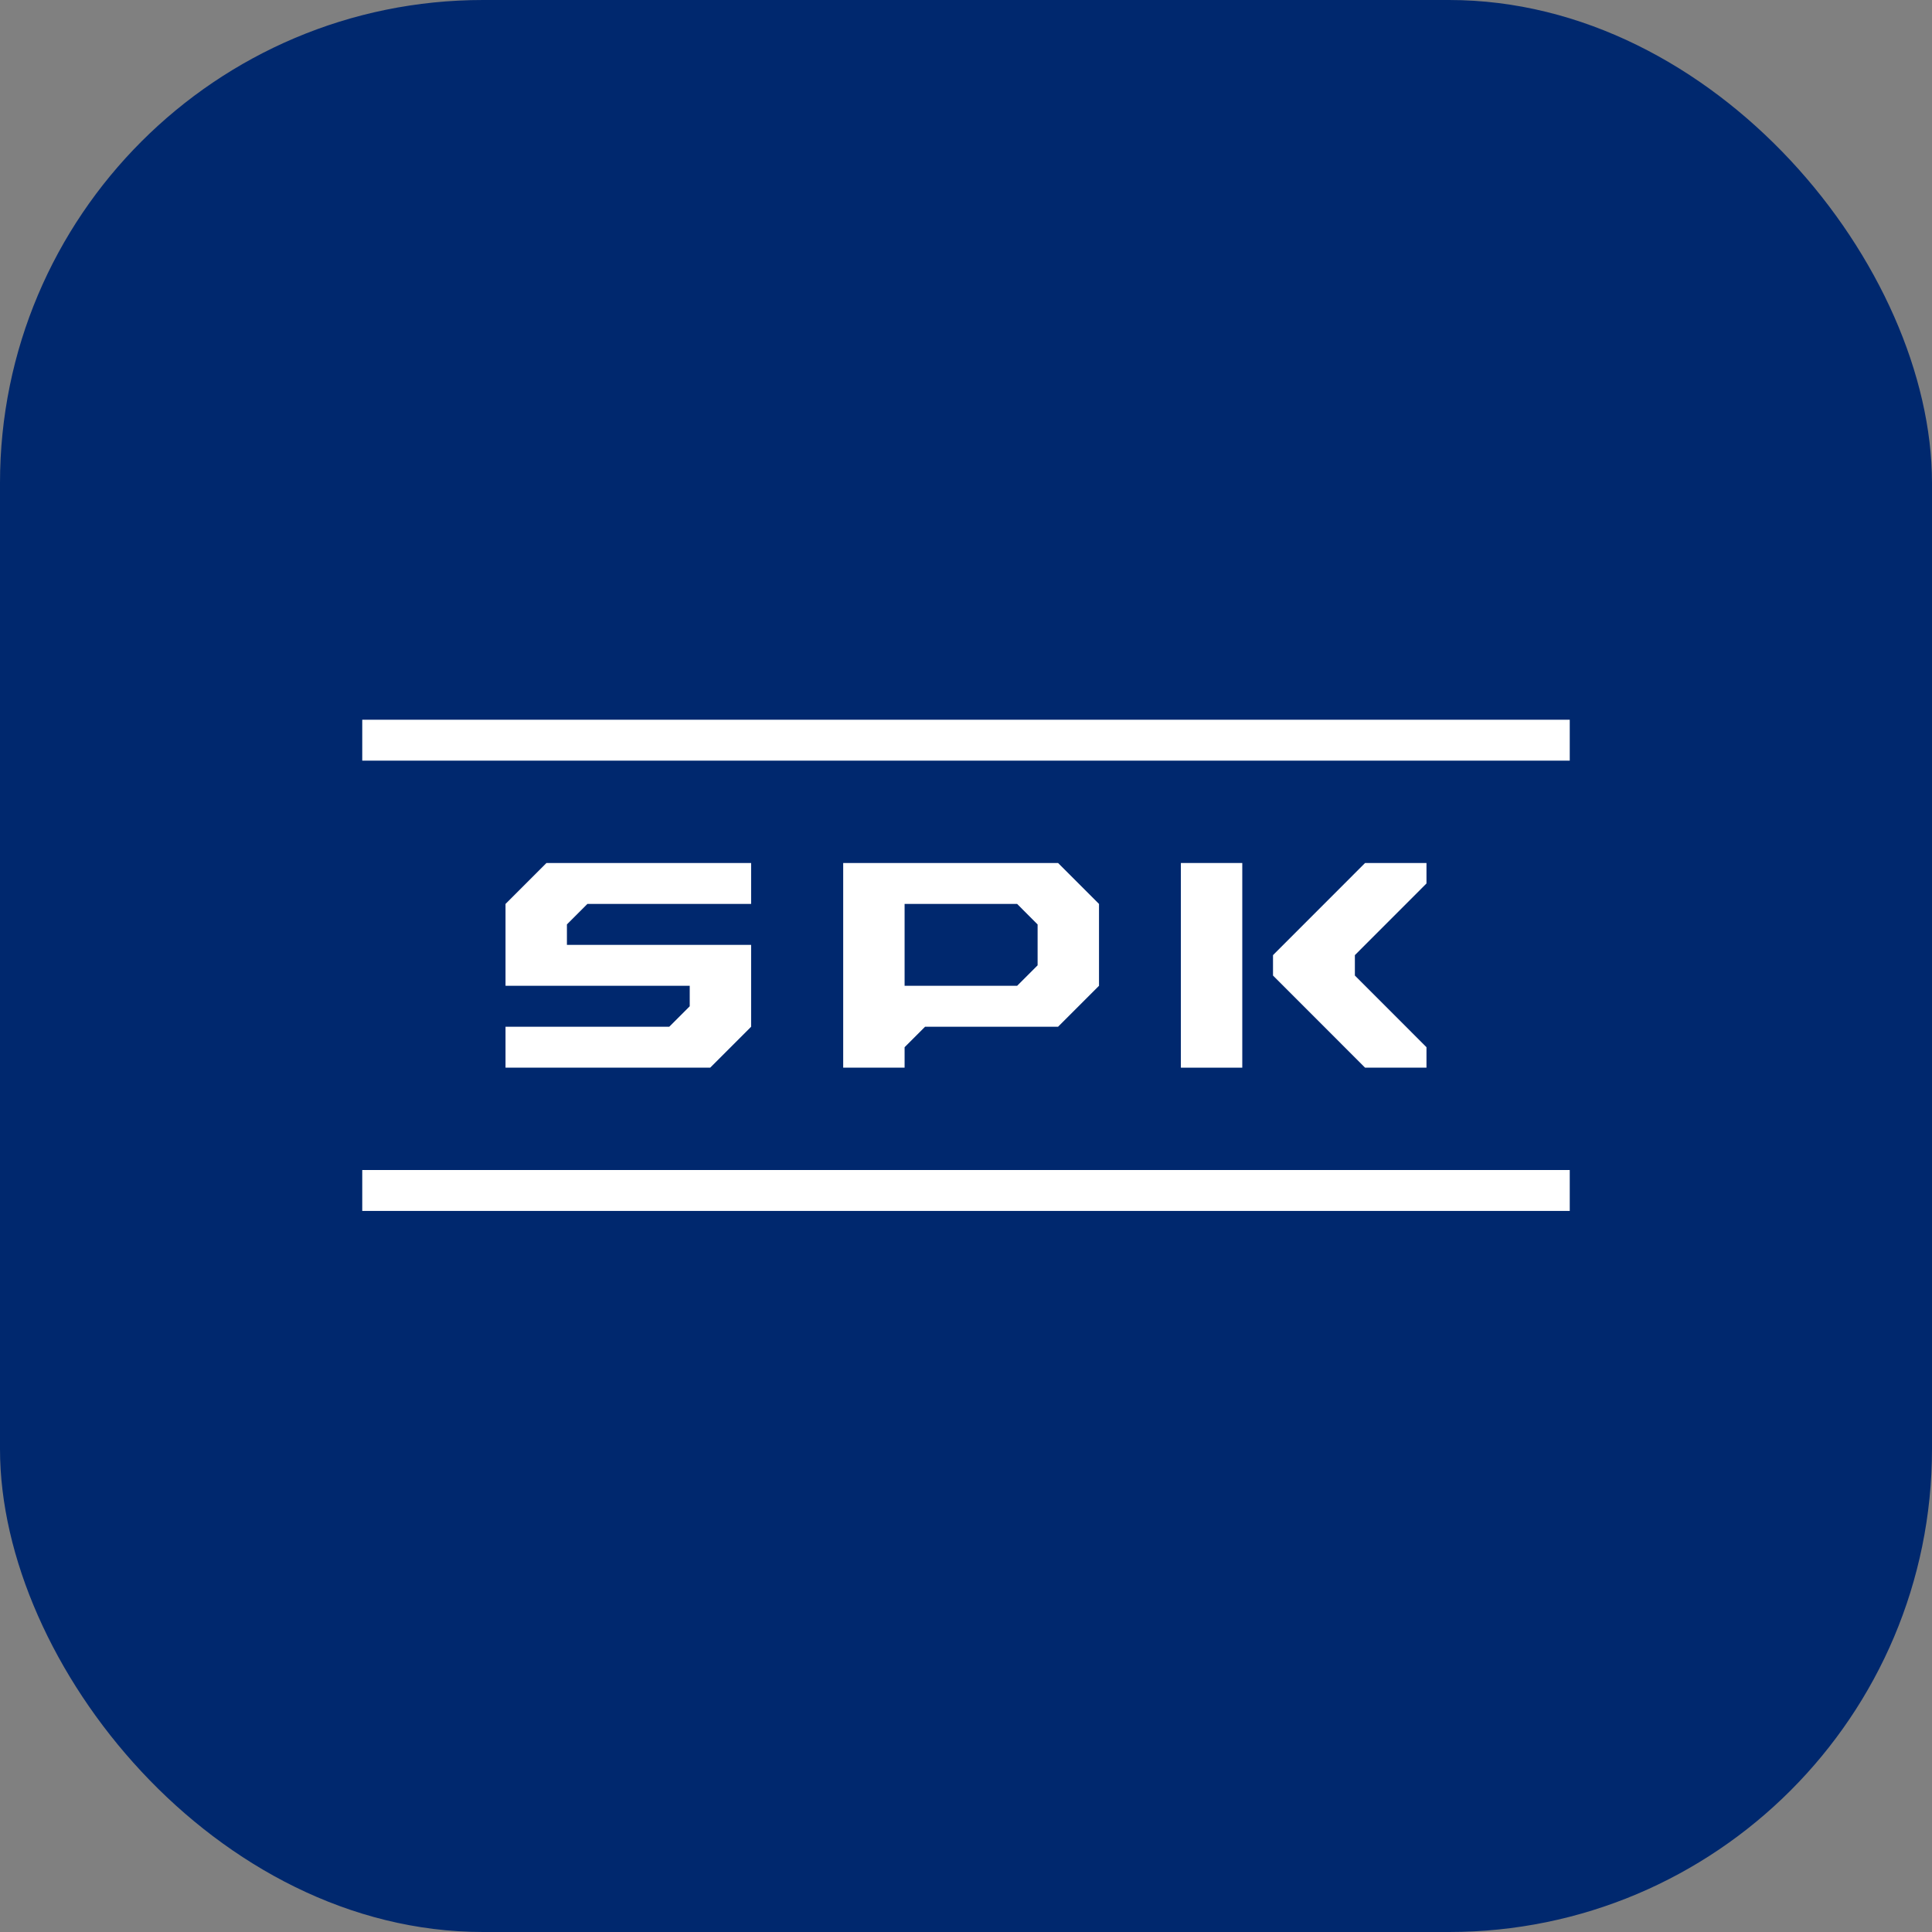
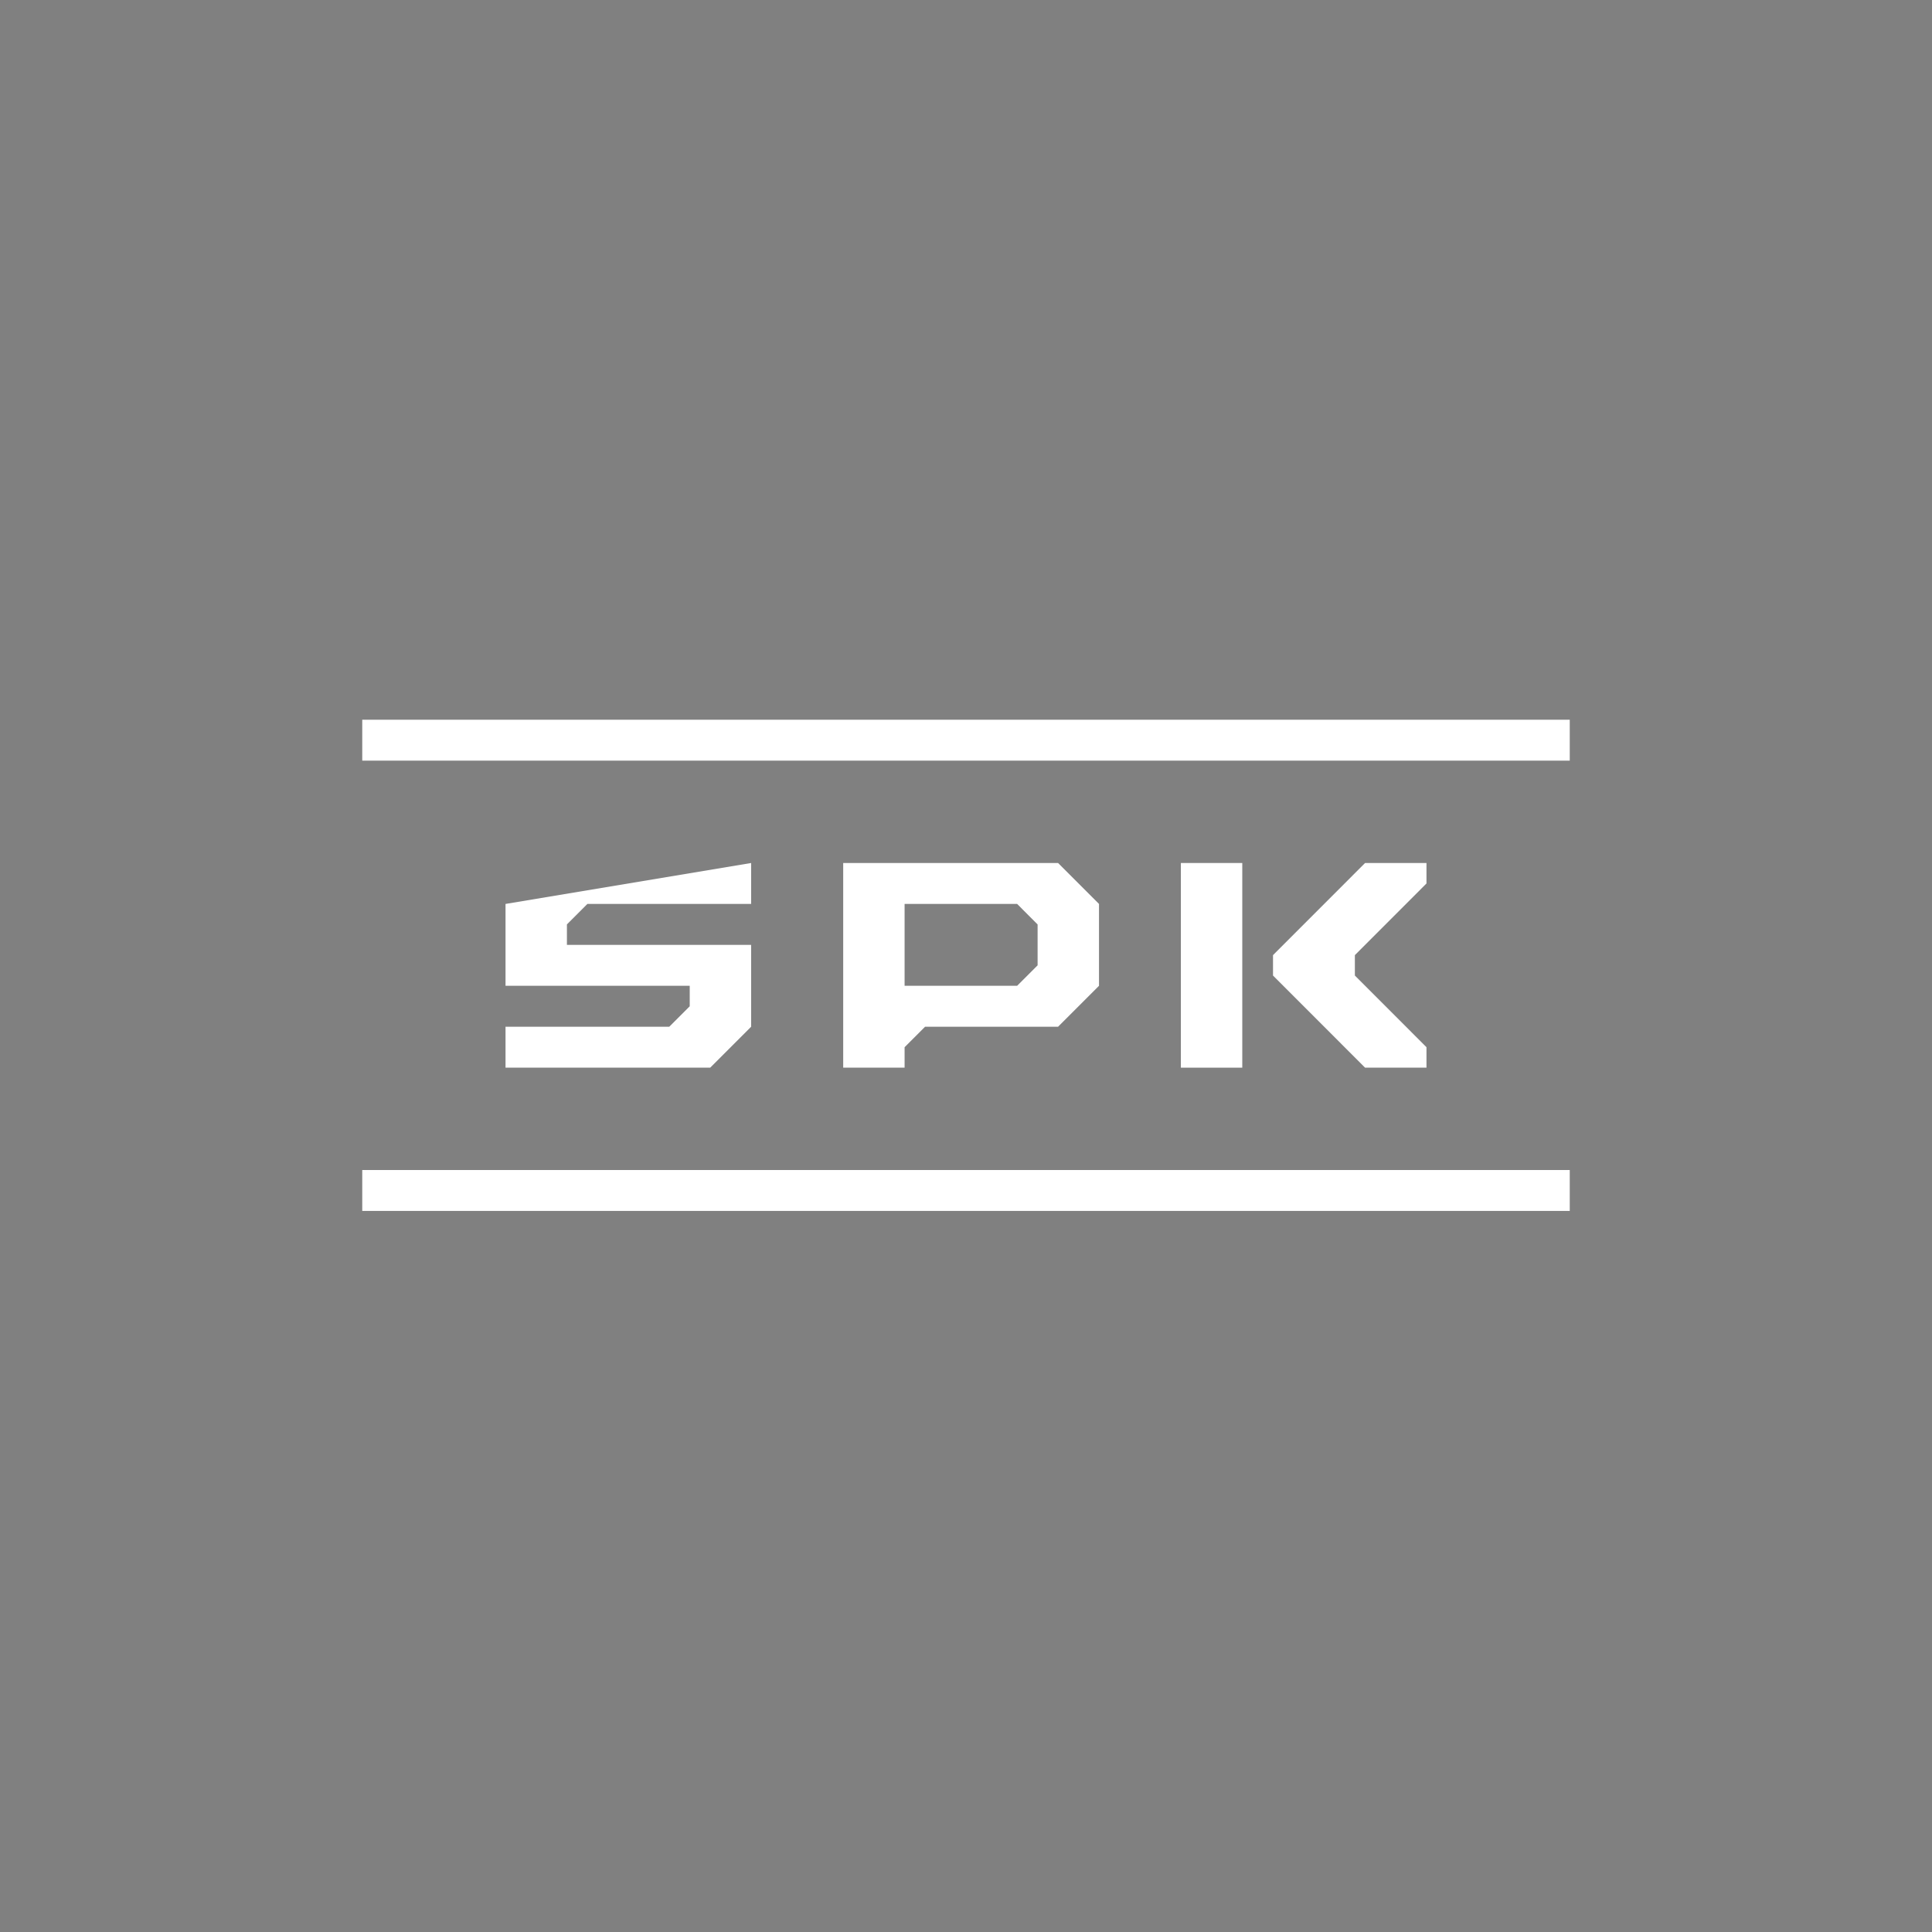
<svg xmlns="http://www.w3.org/2000/svg" width="64" height="64" viewBox="0 0 64 64" fill="none">
  <rect x="0" y="0" width="64" height="64" fill="#808080" stroke="none" />
-   <rect width="64" height="64" rx="16" fill="#00286E" />
  <g clip-path="url(#clip0_2531_174)">
    <path d="M47.254 28.588H45.22L42.17 31.64V32.316L45.22 35.368H47.254V34.69L44.882 32.316V31.64L47.254 29.266V28.588Z" fill="white" />
    <path d="M41.152 28.588H39.118V35.368H41.152V28.588Z" fill="white" />
    <path d="M27.932 35.368H29.966V34.69L30.644 34.012H35.05L36.406 32.656V29.944L35.05 28.588H27.932V35.368ZM29.966 32.656V29.944H33.694L34.372 30.624V31.978L33.694 32.656H29.966Z" fill="white" />
-     <path d="M24.882 29.944V28.588H18.102L16.746 29.944V32.656H22.848V33.334L22.17 34.012H16.746V35.368H23.526L24.882 34.012V31.3H18.78V30.622L19.458 29.944H24.882Z" fill="white" />
+     <path d="M24.882 29.944V28.588L16.746 29.944V32.656H22.848V33.334L22.17 34.012H16.746V35.368H23.526L24.882 34.012V31.3H18.78V30.622L19.458 29.944H24.882Z" fill="white" />
    <path d="M12 23.842V25.198H52V23.842H12Z" fill="white" />
    <path d="M12 38.758V40.114H52V38.758H12Z" fill="white" />
  </g>
  <defs>
    <clipPath id="clip0_2531_174">
      <rect width="40" height="16.316" fill="white" transform="translate(12 23.842)" />
    </clipPath>
  </defs>
</svg>